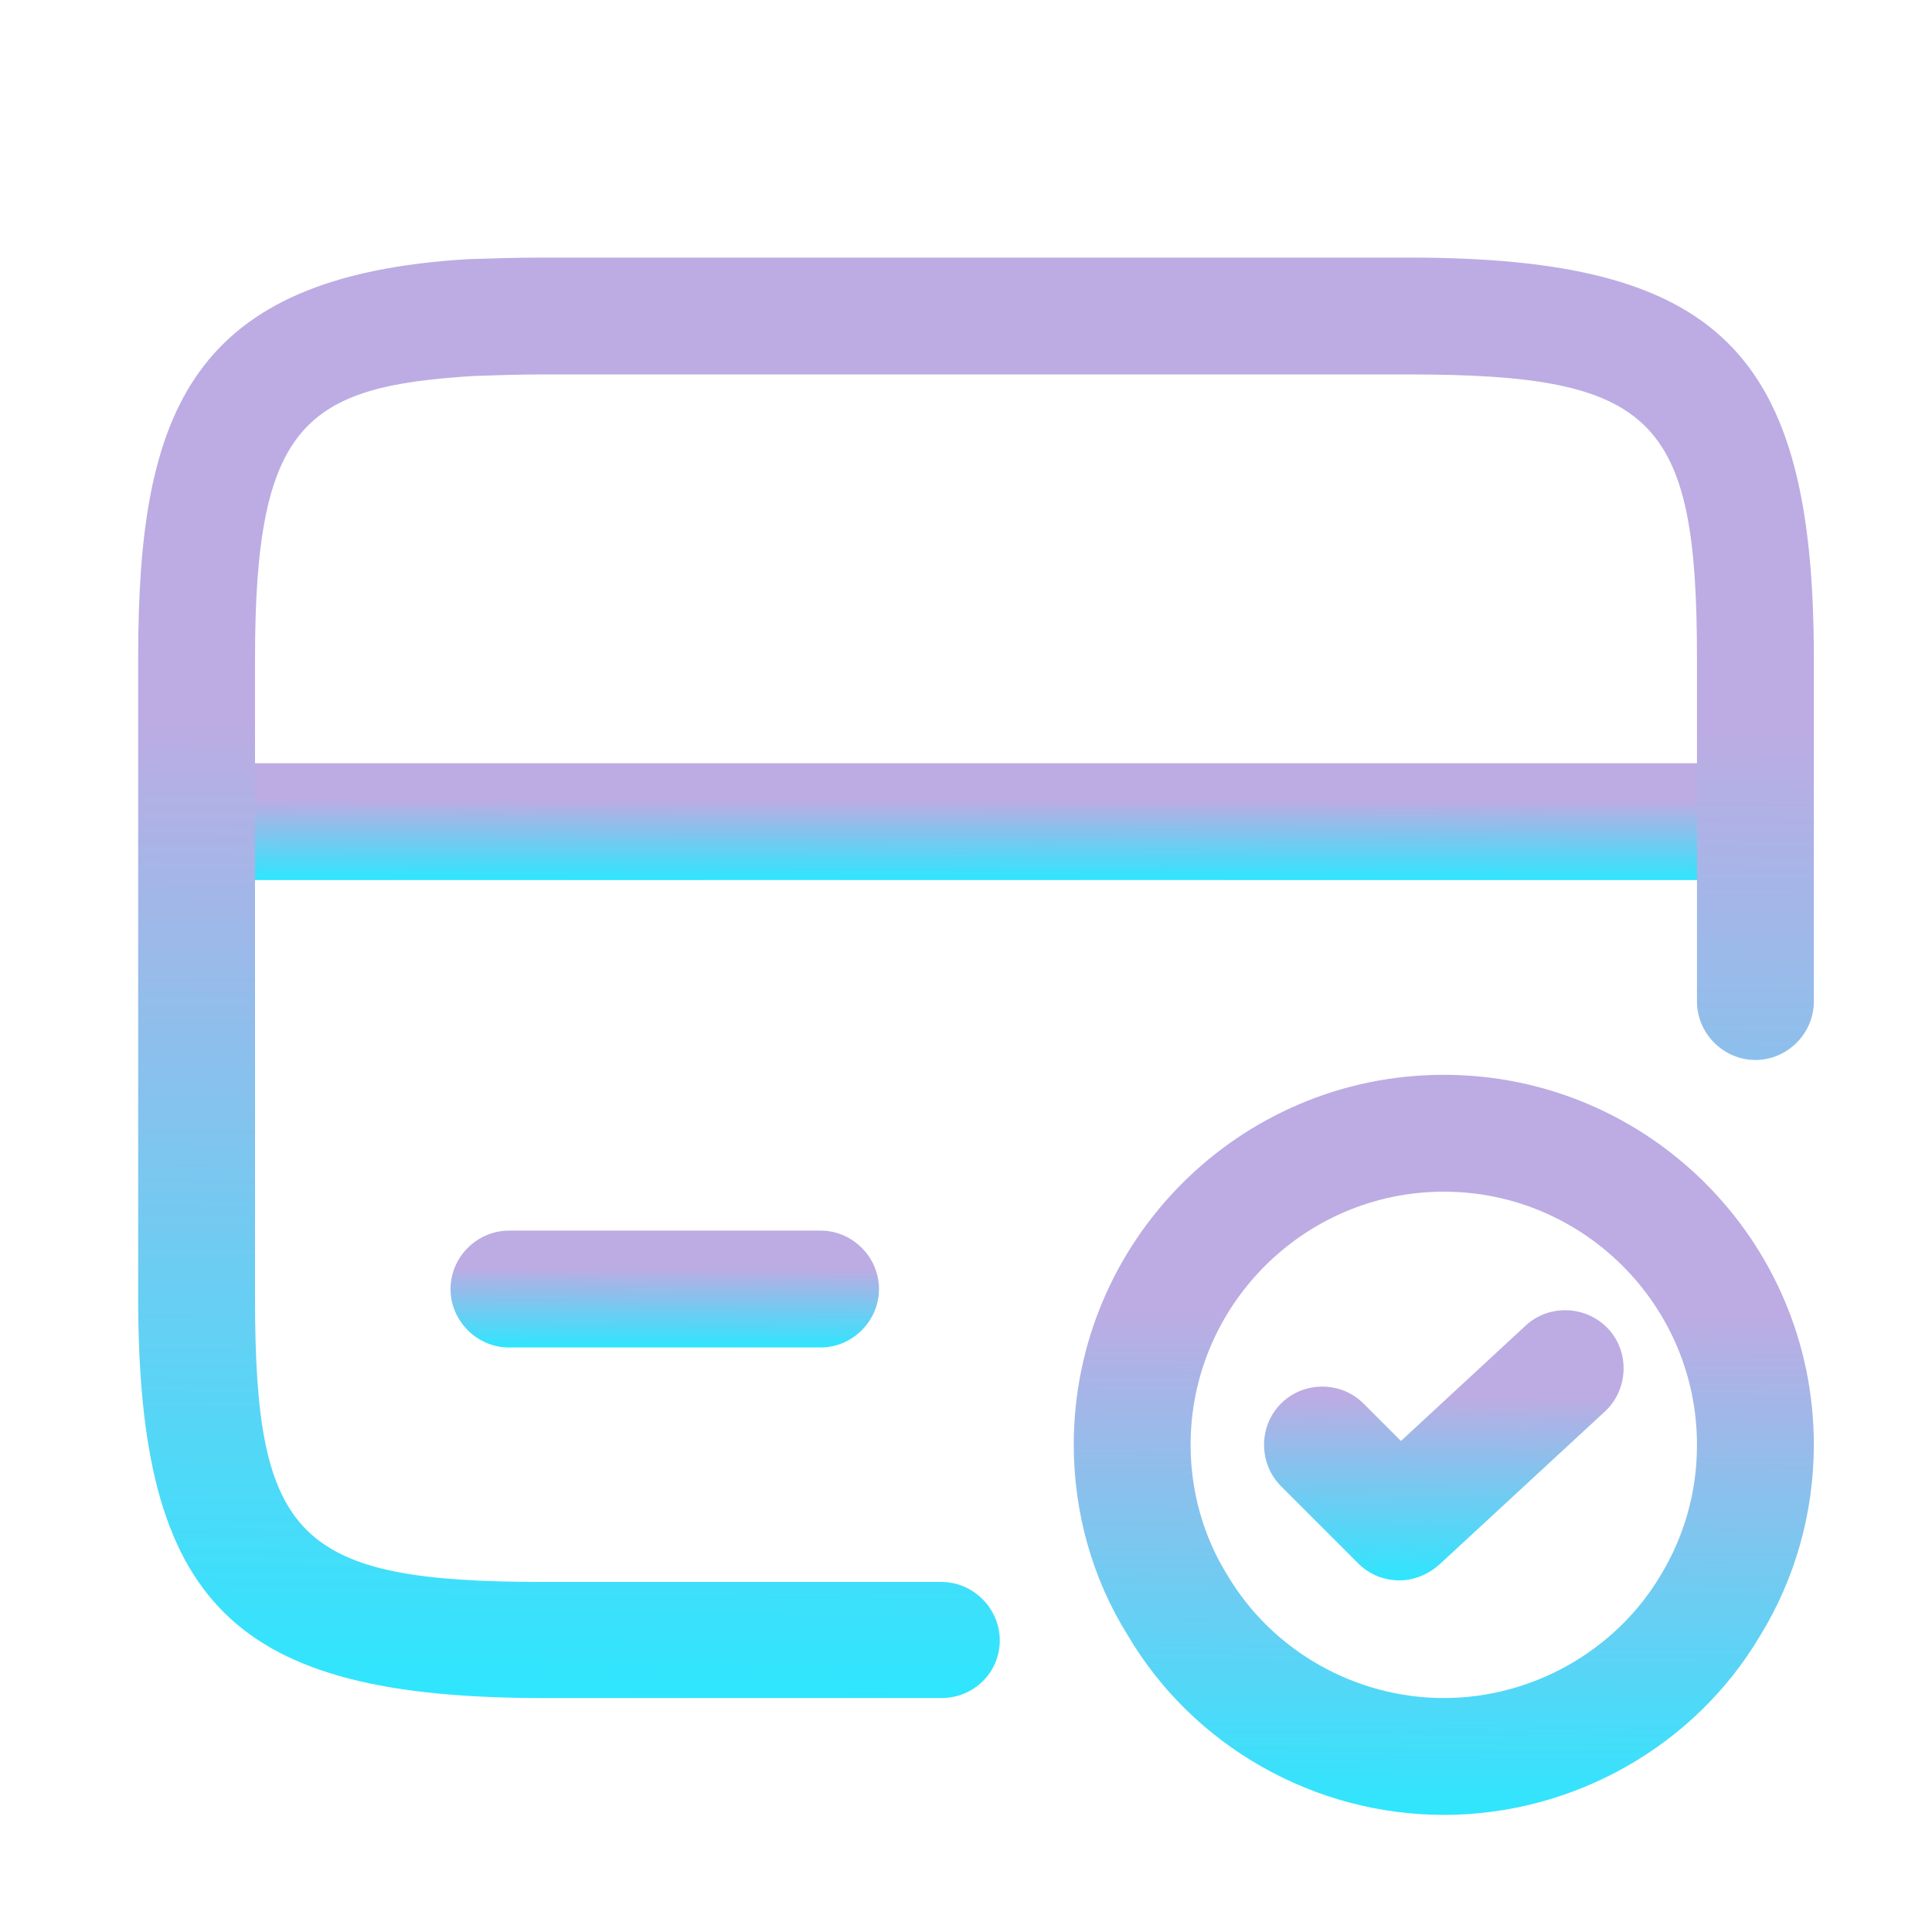
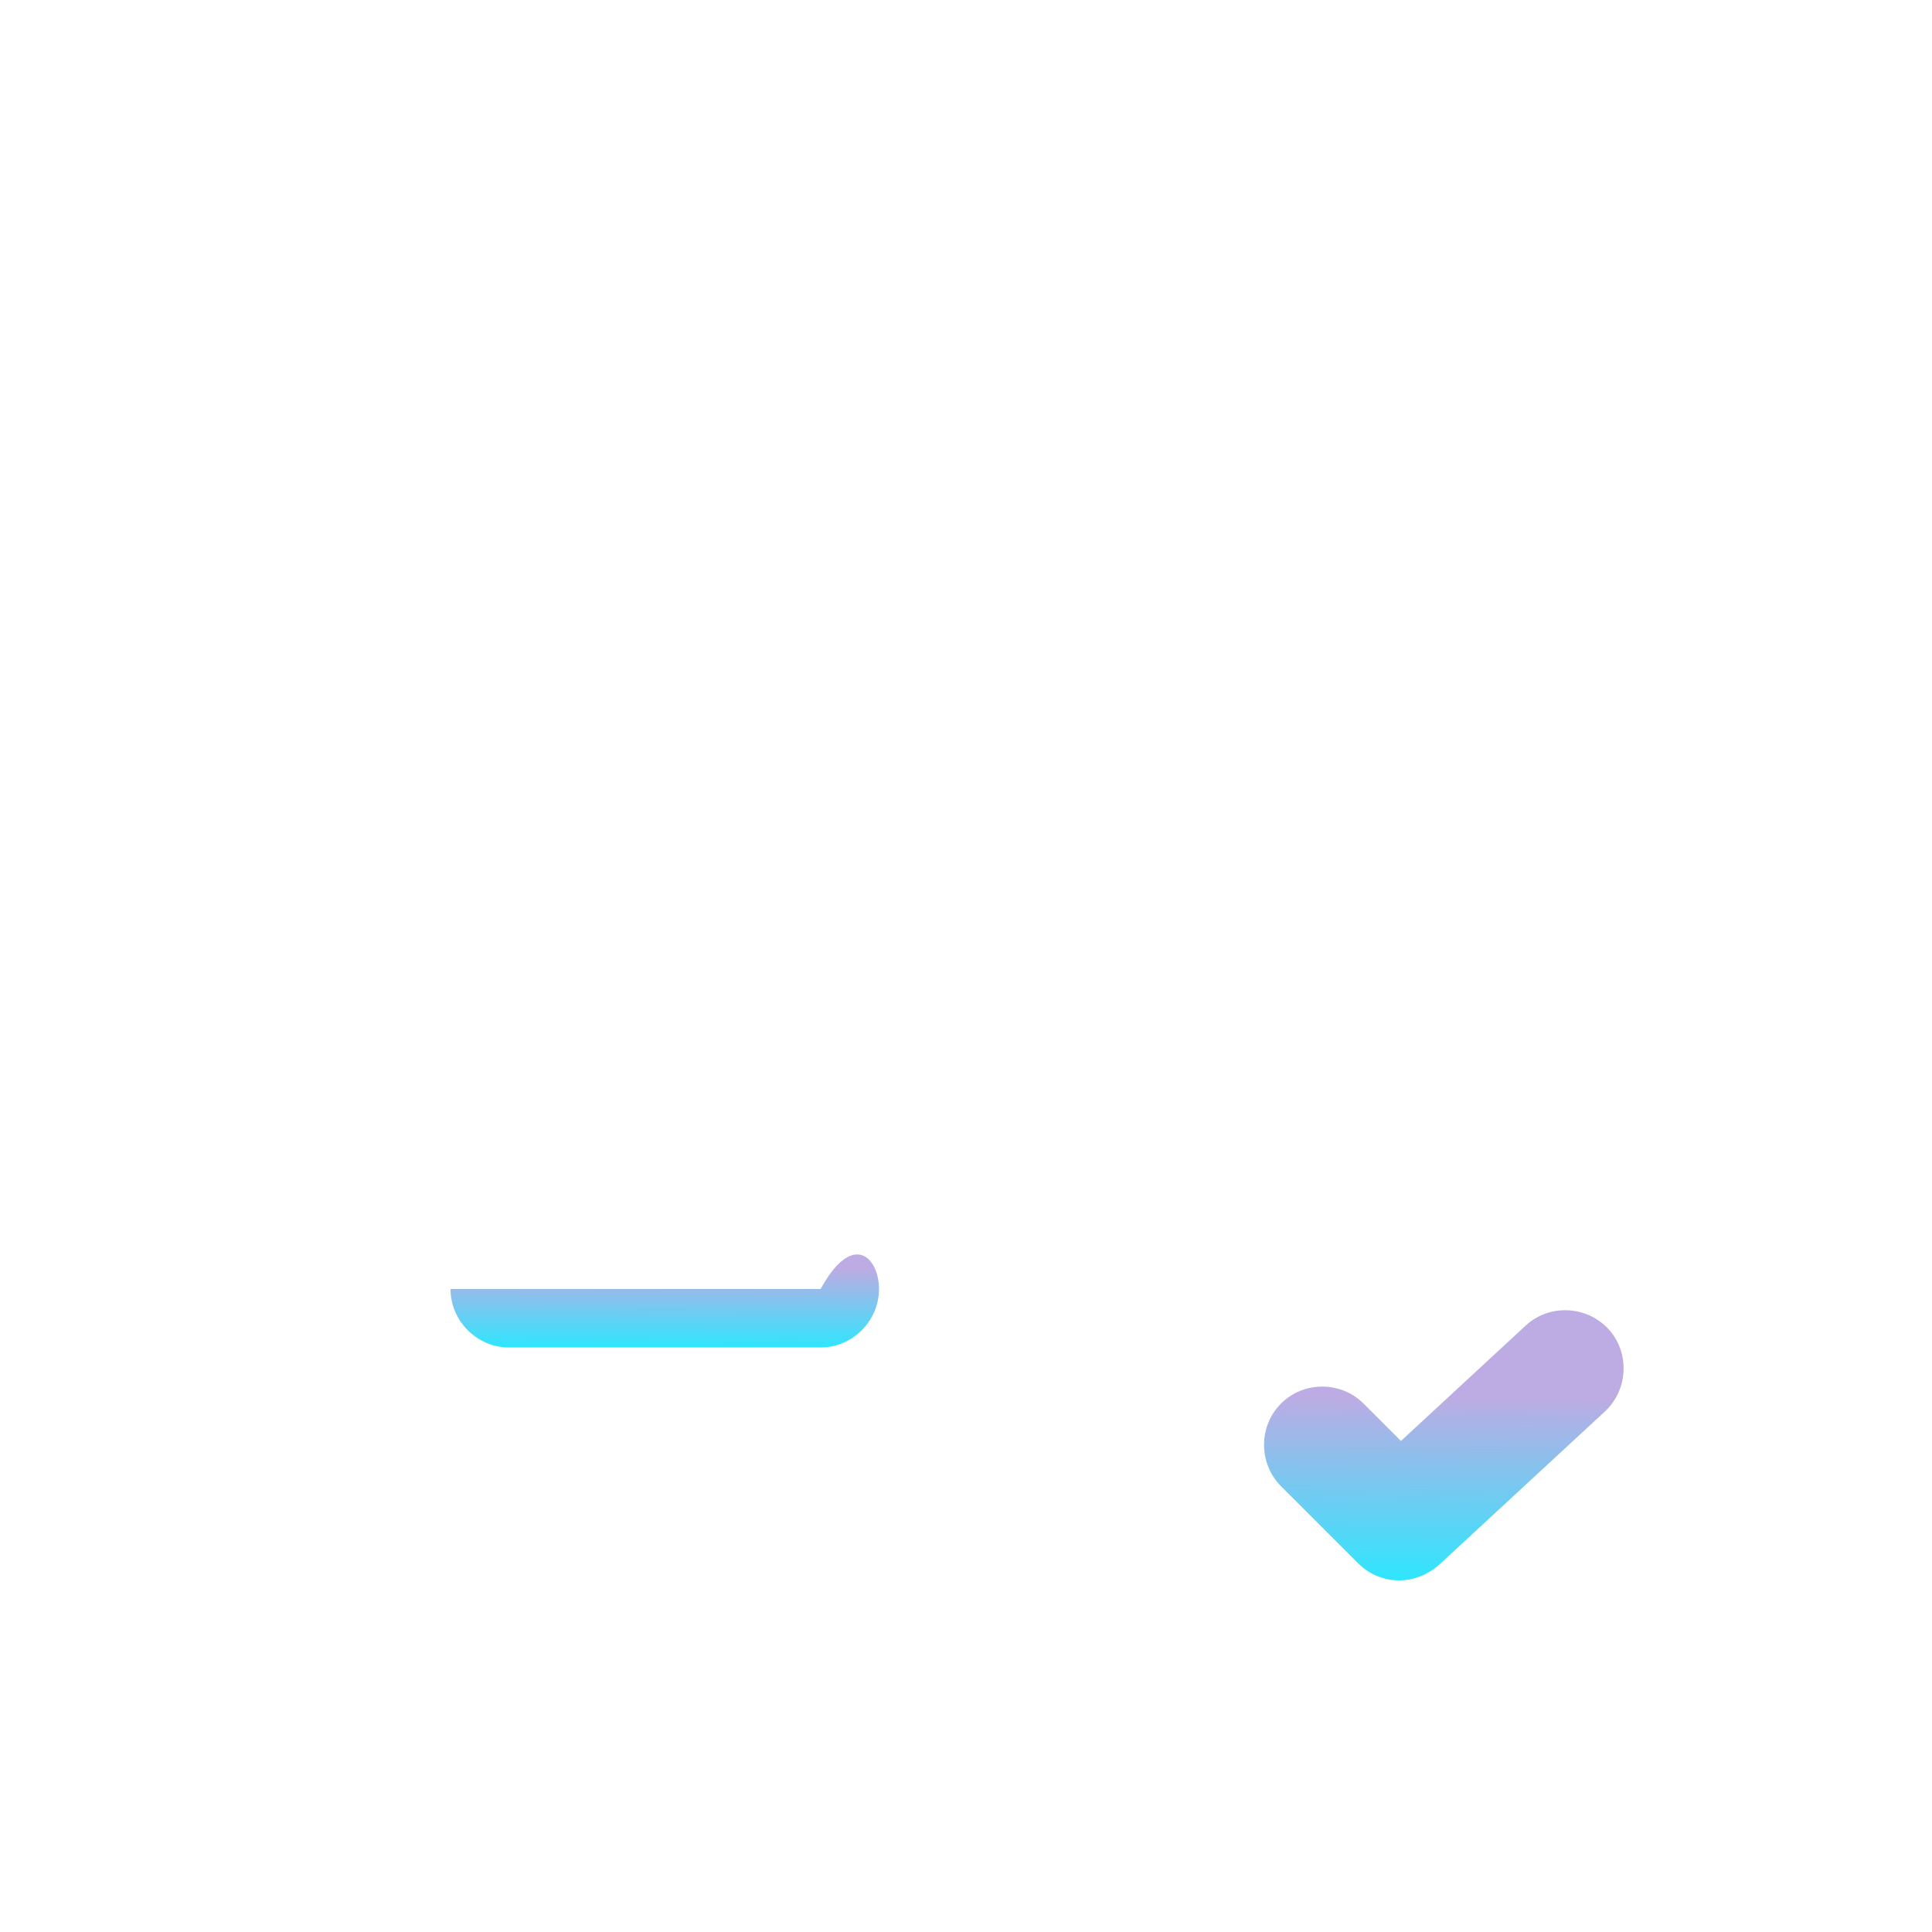
<svg xmlns="http://www.w3.org/2000/svg" width="31" height="31" viewBox="0 0 31 31" fill="none">
-   <path d="M28.167 14.121H3.167C2.654 14.121 2.229 13.696 2.229 13.183C2.229 12.671 2.654 12.246 3.167 12.246H28.167C28.679 12.246 29.104 12.671 29.104 13.183C29.104 13.696 28.679 14.121 28.167 14.121Z" fill="url(#paint0_linear_4_988)" />
-   <path d="M15.104 27.246H8.717C3.742 27.246 2.217 25.746 2.217 20.821V10.546C2.217 6.608 3.054 4.421 7.517 4.158C7.892 4.146 8.292 4.133 8.717 4.133H22.604C27.579 4.133 29.104 5.633 29.104 10.558V16.071C29.104 16.583 28.679 17.008 28.167 17.008C27.654 17.008 27.229 16.583 27.229 16.071V10.558C27.229 6.696 26.542 6.008 22.604 6.008H8.717C8.317 6.008 7.954 6.021 7.604 6.033C4.892 6.196 4.092 6.808 4.092 10.558V20.833C4.092 24.696 4.779 25.383 8.717 25.383H15.104C15.617 25.383 16.042 25.808 16.042 26.321C16.042 26.833 15.629 27.246 15.104 27.246Z" fill="url(#paint1_linear_4_988)" />
-   <path d="M13.167 21.621H8.167C7.654 21.621 7.229 21.196 7.229 20.683C7.229 20.171 7.654 19.746 8.167 19.746H13.167C13.679 19.746 14.104 20.171 14.104 20.683C14.104 21.196 13.679 21.621 13.167 21.621Z" fill="url(#paint2_linear_4_988)" />
-   <path d="M23.167 29.121C21.092 29.121 19.142 28.021 18.092 26.233C17.529 25.333 17.229 24.271 17.229 23.183C17.229 19.908 19.892 17.246 23.167 17.246C26.442 17.246 29.104 19.908 29.104 23.183C29.104 24.271 28.804 25.333 28.242 26.246C27.192 28.021 25.242 29.121 23.167 29.121ZM23.167 19.121C20.929 19.121 19.104 20.946 19.104 23.183C19.104 23.921 19.304 24.646 19.692 25.271C20.417 26.496 21.754 27.246 23.167 27.246C24.579 27.246 25.917 26.496 26.642 25.283C27.029 24.646 27.229 23.933 27.229 23.183C27.229 20.946 25.404 19.121 23.167 19.121Z" fill="url(#paint3_linear_4_988)" />
+   <path d="M13.167 21.621H8.167C7.654 21.621 7.229 21.196 7.229 20.683H13.167C13.679 19.746 14.104 20.171 14.104 20.683C14.104 21.196 13.679 21.621 13.167 21.621Z" fill="url(#paint2_linear_4_988)" />
  <path d="M22.454 25.358C22.216 25.358 21.979 25.271 21.791 25.083L20.554 23.846C20.192 23.483 20.192 22.883 20.554 22.521C20.916 22.158 21.517 22.158 21.879 22.521L22.479 23.121L24.479 21.271C24.854 20.921 25.454 20.946 25.804 21.321C26.154 21.696 26.129 22.296 25.754 22.646L23.091 25.108C22.904 25.271 22.679 25.358 22.454 25.358Z" fill="url(#paint4_linear_4_988)" />
  <defs>
    <linearGradient id="paint0_linear_4_988" x1="30" y1="12.863" x2="29.999" y2="14.137" gradientUnits="userSpaceOnUse">
      <stop stop-color="#BCACE3" />
      <stop offset="1" stop-color="#2EE6FE" />
    </linearGradient>
    <linearGradient id="paint1_linear_4_988" x1="30.001" y1="11.739" x2="29.888" y2="27.445" gradientUnits="userSpaceOnUse">
      <stop stop-color="#BCACE3" />
      <stop offset="1" stop-color="#2EE6FE" />
    </linearGradient>
    <linearGradient id="paint2_linear_4_988" x1="14.333" y1="20.363" x2="14.33" y2="21.637" gradientUnits="userSpaceOnUse">
      <stop stop-color="#BCACE3" />
      <stop offset="1" stop-color="#2EE6FE" />
    </linearGradient>
    <linearGradient id="paint3_linear_4_988" x1="29.5" y1="21.153" x2="29.433" y2="29.223" gradientUnits="userSpaceOnUse">
      <stop stop-color="#BCACE3" />
      <stop offset="1" stop-color="#2EE6FE" />
    </linearGradient>
    <linearGradient id="paint4_linear_4_988" x1="26.244" y1="22.45" x2="26.225" y2="25.396" gradientUnits="userSpaceOnUse">
      <stop stop-color="#BCACE3" />
      <stop offset="1" stop-color="#2EE6FE" />
    </linearGradient>
  </defs>
</svg>